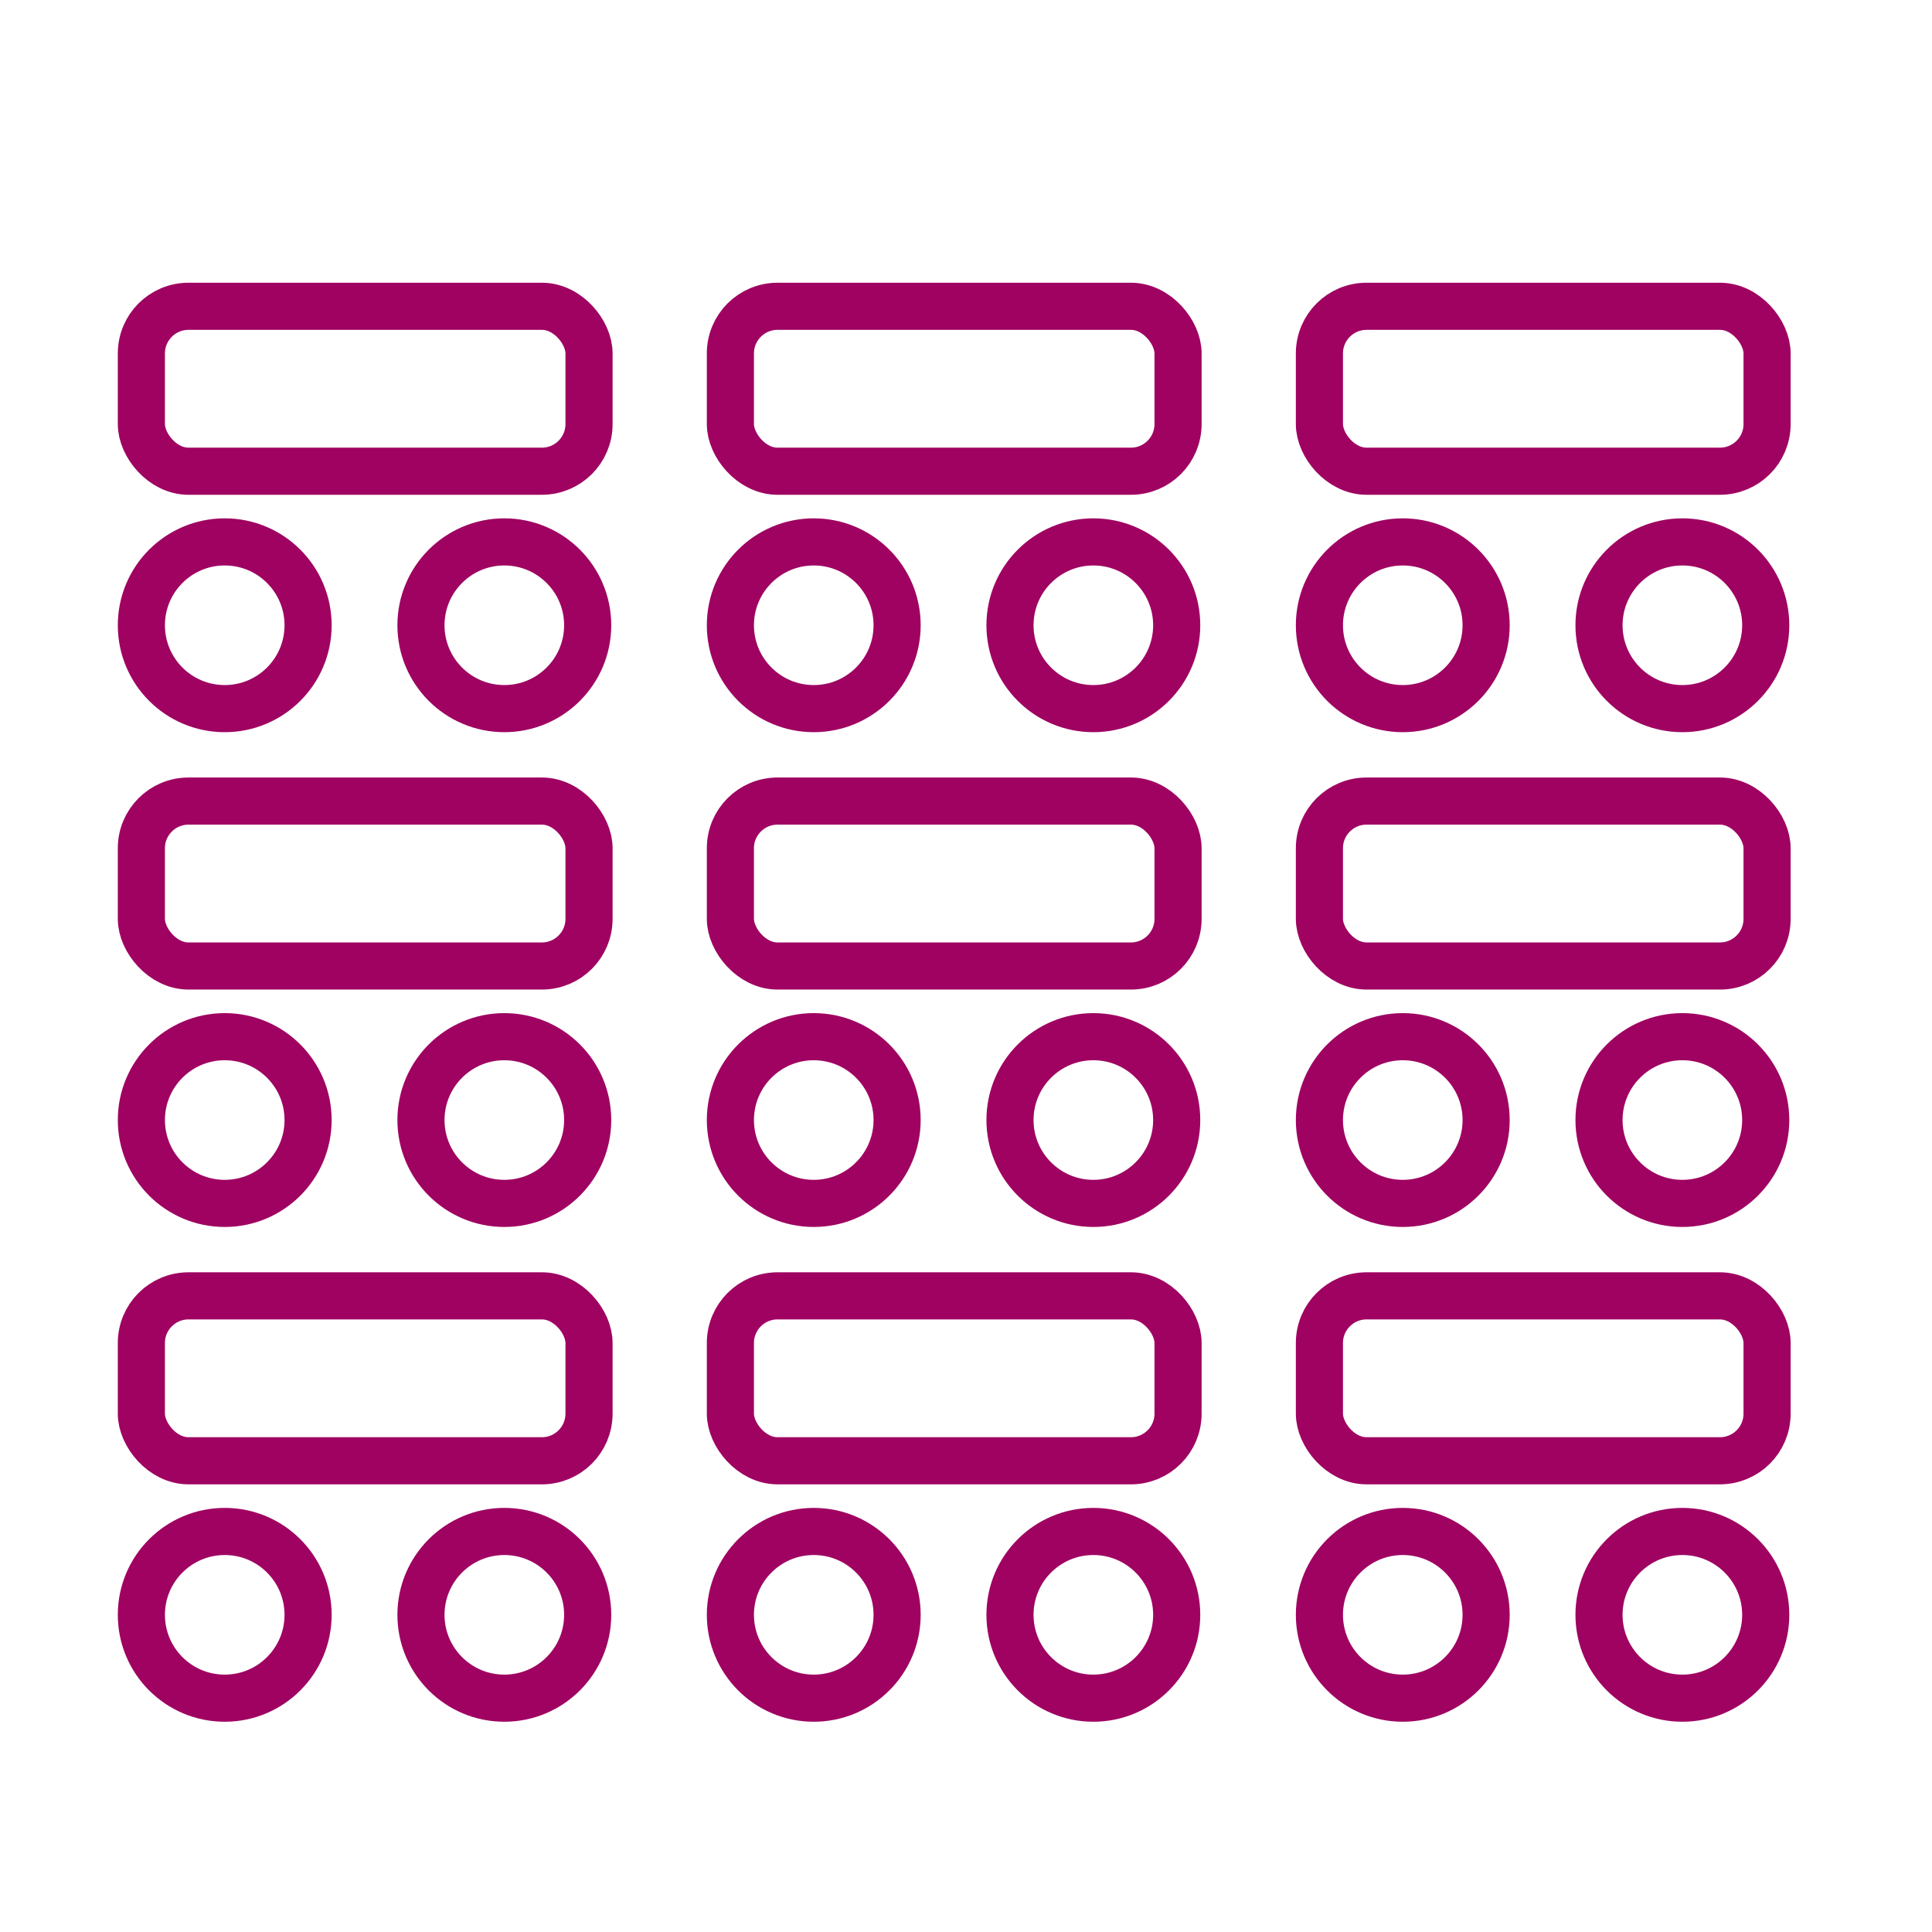
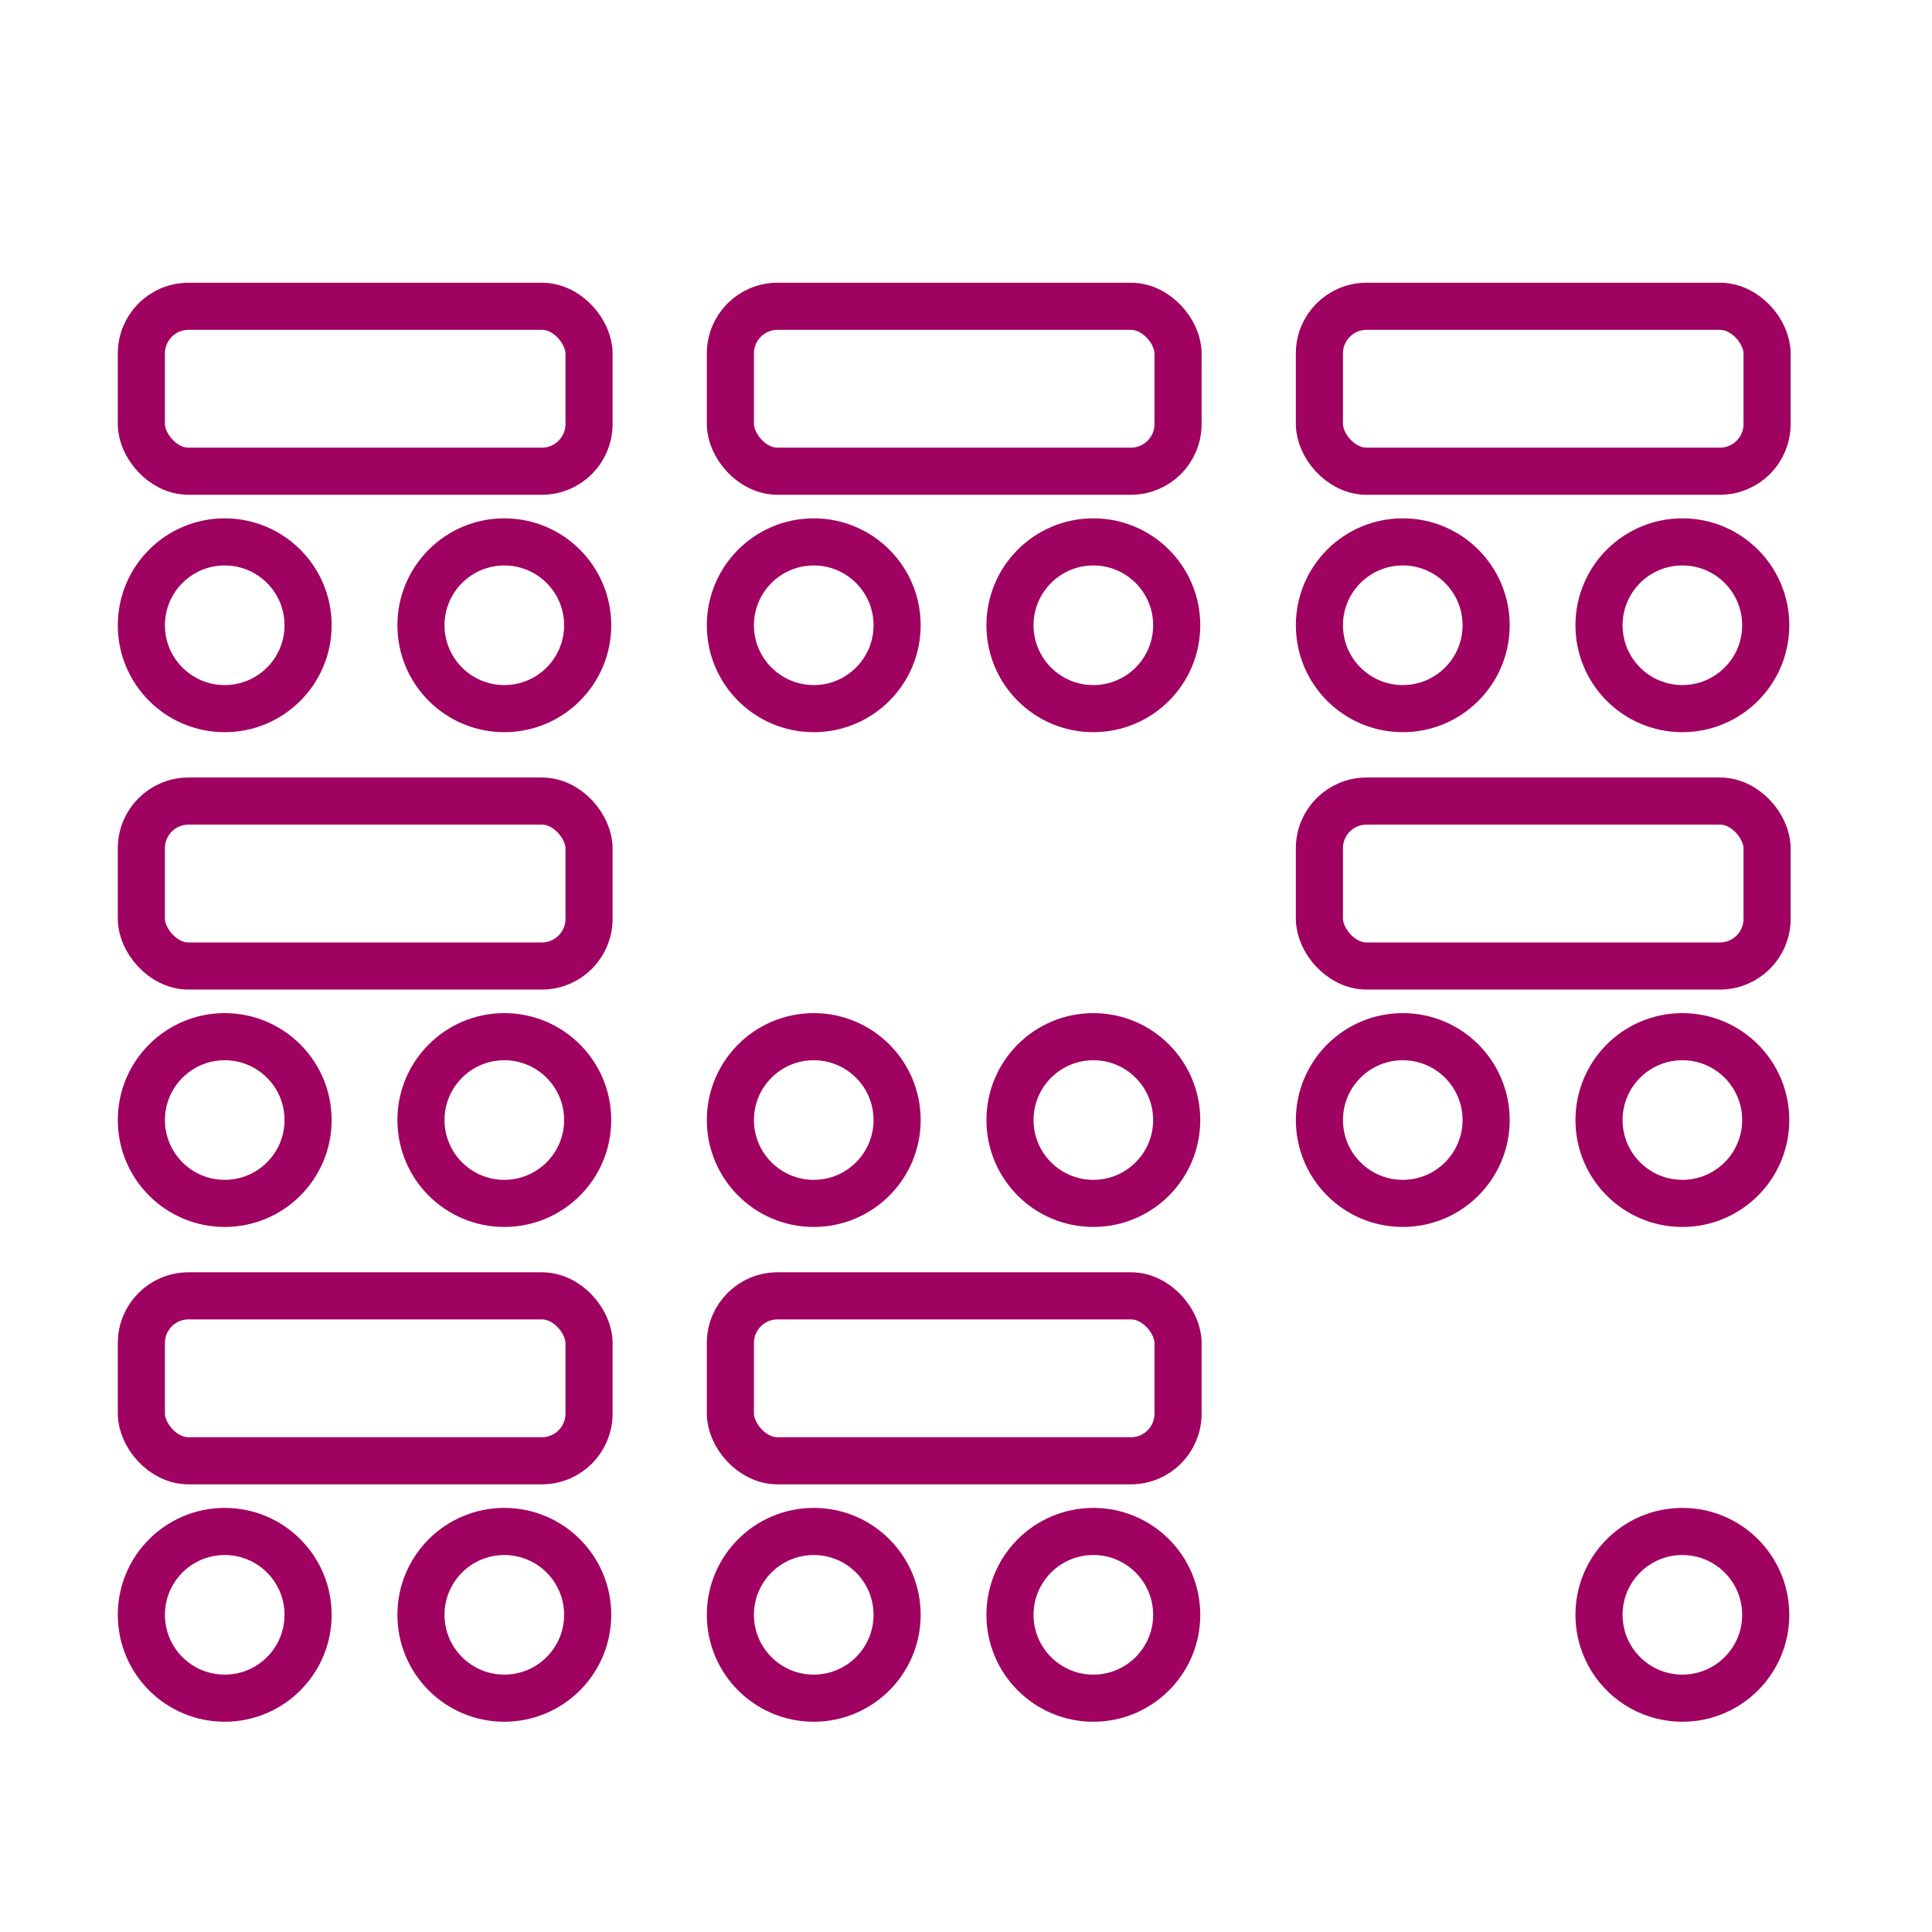
<svg xmlns="http://www.w3.org/2000/svg" width="82" height="82" viewBox="0 0 82 82" fill="none">
  <circle cx="9.538" cy="26.538" r="3.538" stroke="#9F0261" stroke-width="2" />
  <circle cx="21.405" cy="26.538" r="3.538" stroke="#9F0261" stroke-width="2" />
  <rect x="6" y="13" width="19" height="7" rx="2" stroke="#9F0261" stroke-width="2" />
  <circle cx="9.538" cy="47.538" r="3.538" stroke="#9F0261" stroke-width="2" />
  <circle cx="21.405" cy="47.538" r="3.538" stroke="#9F0261" stroke-width="2" />
  <rect x="6" y="34" width="19" height="7" rx="2" stroke="#9F0261" stroke-width="2" />
  <circle cx="9.538" cy="68.538" r="3.538" stroke="#9F0261" stroke-width="2" />
  <circle cx="21.405" cy="68.538" r="3.538" stroke="#9F0261" stroke-width="2" />
  <rect x="6" y="55" width="19" height="7" rx="2" stroke="#9F0261" stroke-width="2" />
  <circle cx="34.538" cy="26.538" r="3.538" stroke="#9F0261" stroke-width="2" />
  <circle cx="46.405" cy="26.538" r="3.538" stroke="#9F0261" stroke-width="2" />
  <rect x="31" y="13" width="19" height="7" rx="2" stroke="#9F0261" stroke-width="2" />
  <circle cx="34.538" cy="47.538" r="3.538" stroke="#9F0261" stroke-width="2" />
  <circle cx="46.405" cy="47.538" r="3.538" stroke="#9F0261" stroke-width="2" />
-   <rect x="31" y="34" width="19" height="7" rx="2" stroke="#9F0261" stroke-width="2" />
  <circle cx="34.538" cy="68.538" r="3.538" stroke="#9F0261" stroke-width="2" />
  <circle cx="46.405" cy="68.538" r="3.538" stroke="#9F0261" stroke-width="2" />
  <rect x="31" y="55" width="19" height="7" rx="2" stroke="#9F0261" stroke-width="2" />
  <circle cx="59.538" cy="26.538" r="3.538" stroke="#9F0261" stroke-width="2" />
  <circle cx="71.405" cy="26.538" r="3.538" stroke="#9F0261" stroke-width="2" />
  <rect x="56" y="13" width="19" height="7" rx="2" stroke="#9F0261" stroke-width="2" />
  <circle cx="59.538" cy="47.538" r="3.538" stroke="#9F0261" stroke-width="2" />
  <circle cx="71.405" cy="47.538" r="3.538" stroke="#9F0261" stroke-width="2" />
  <rect x="56" y="34" width="19" height="7" rx="2" stroke="#9F0261" stroke-width="2" />
-   <circle cx="59.538" cy="68.538" r="3.538" stroke="#9F0261" stroke-width="2" />
  <circle cx="71.405" cy="68.538" r="3.538" stroke="#9F0261" stroke-width="2" />
-   <rect x="56" y="55" width="19" height="7" rx="2" stroke="#9F0261" stroke-width="2" />
</svg>